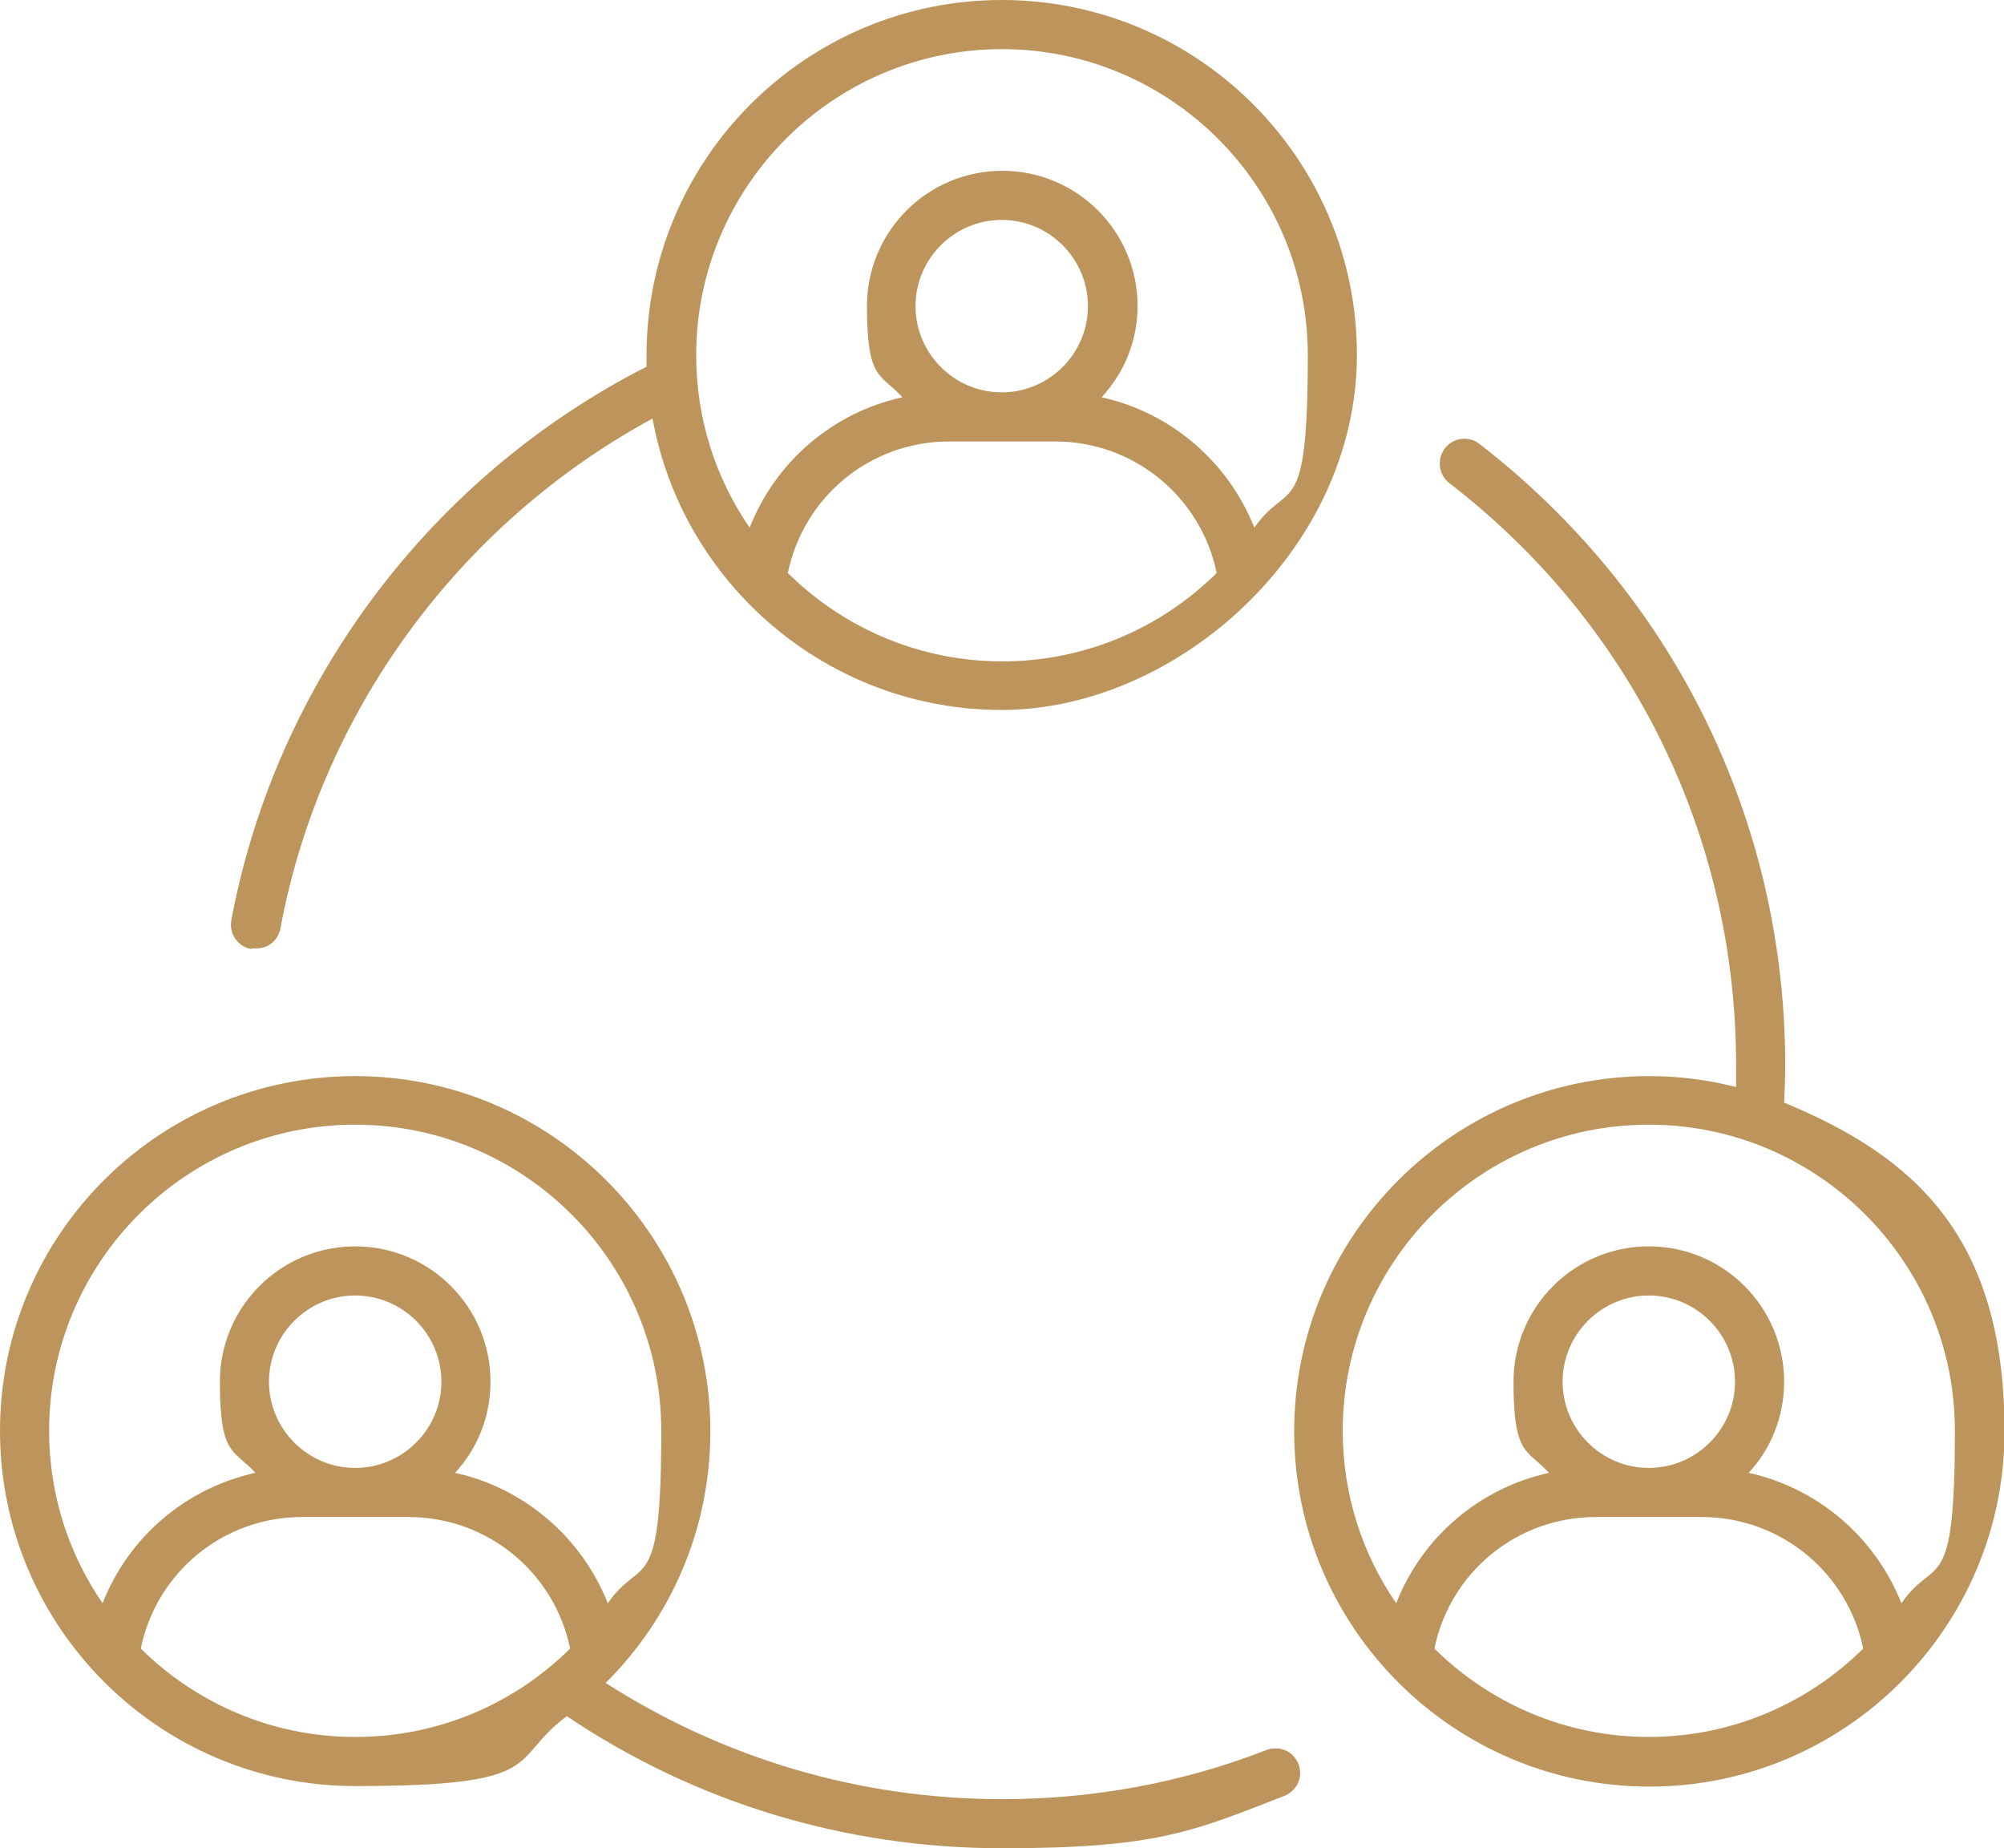
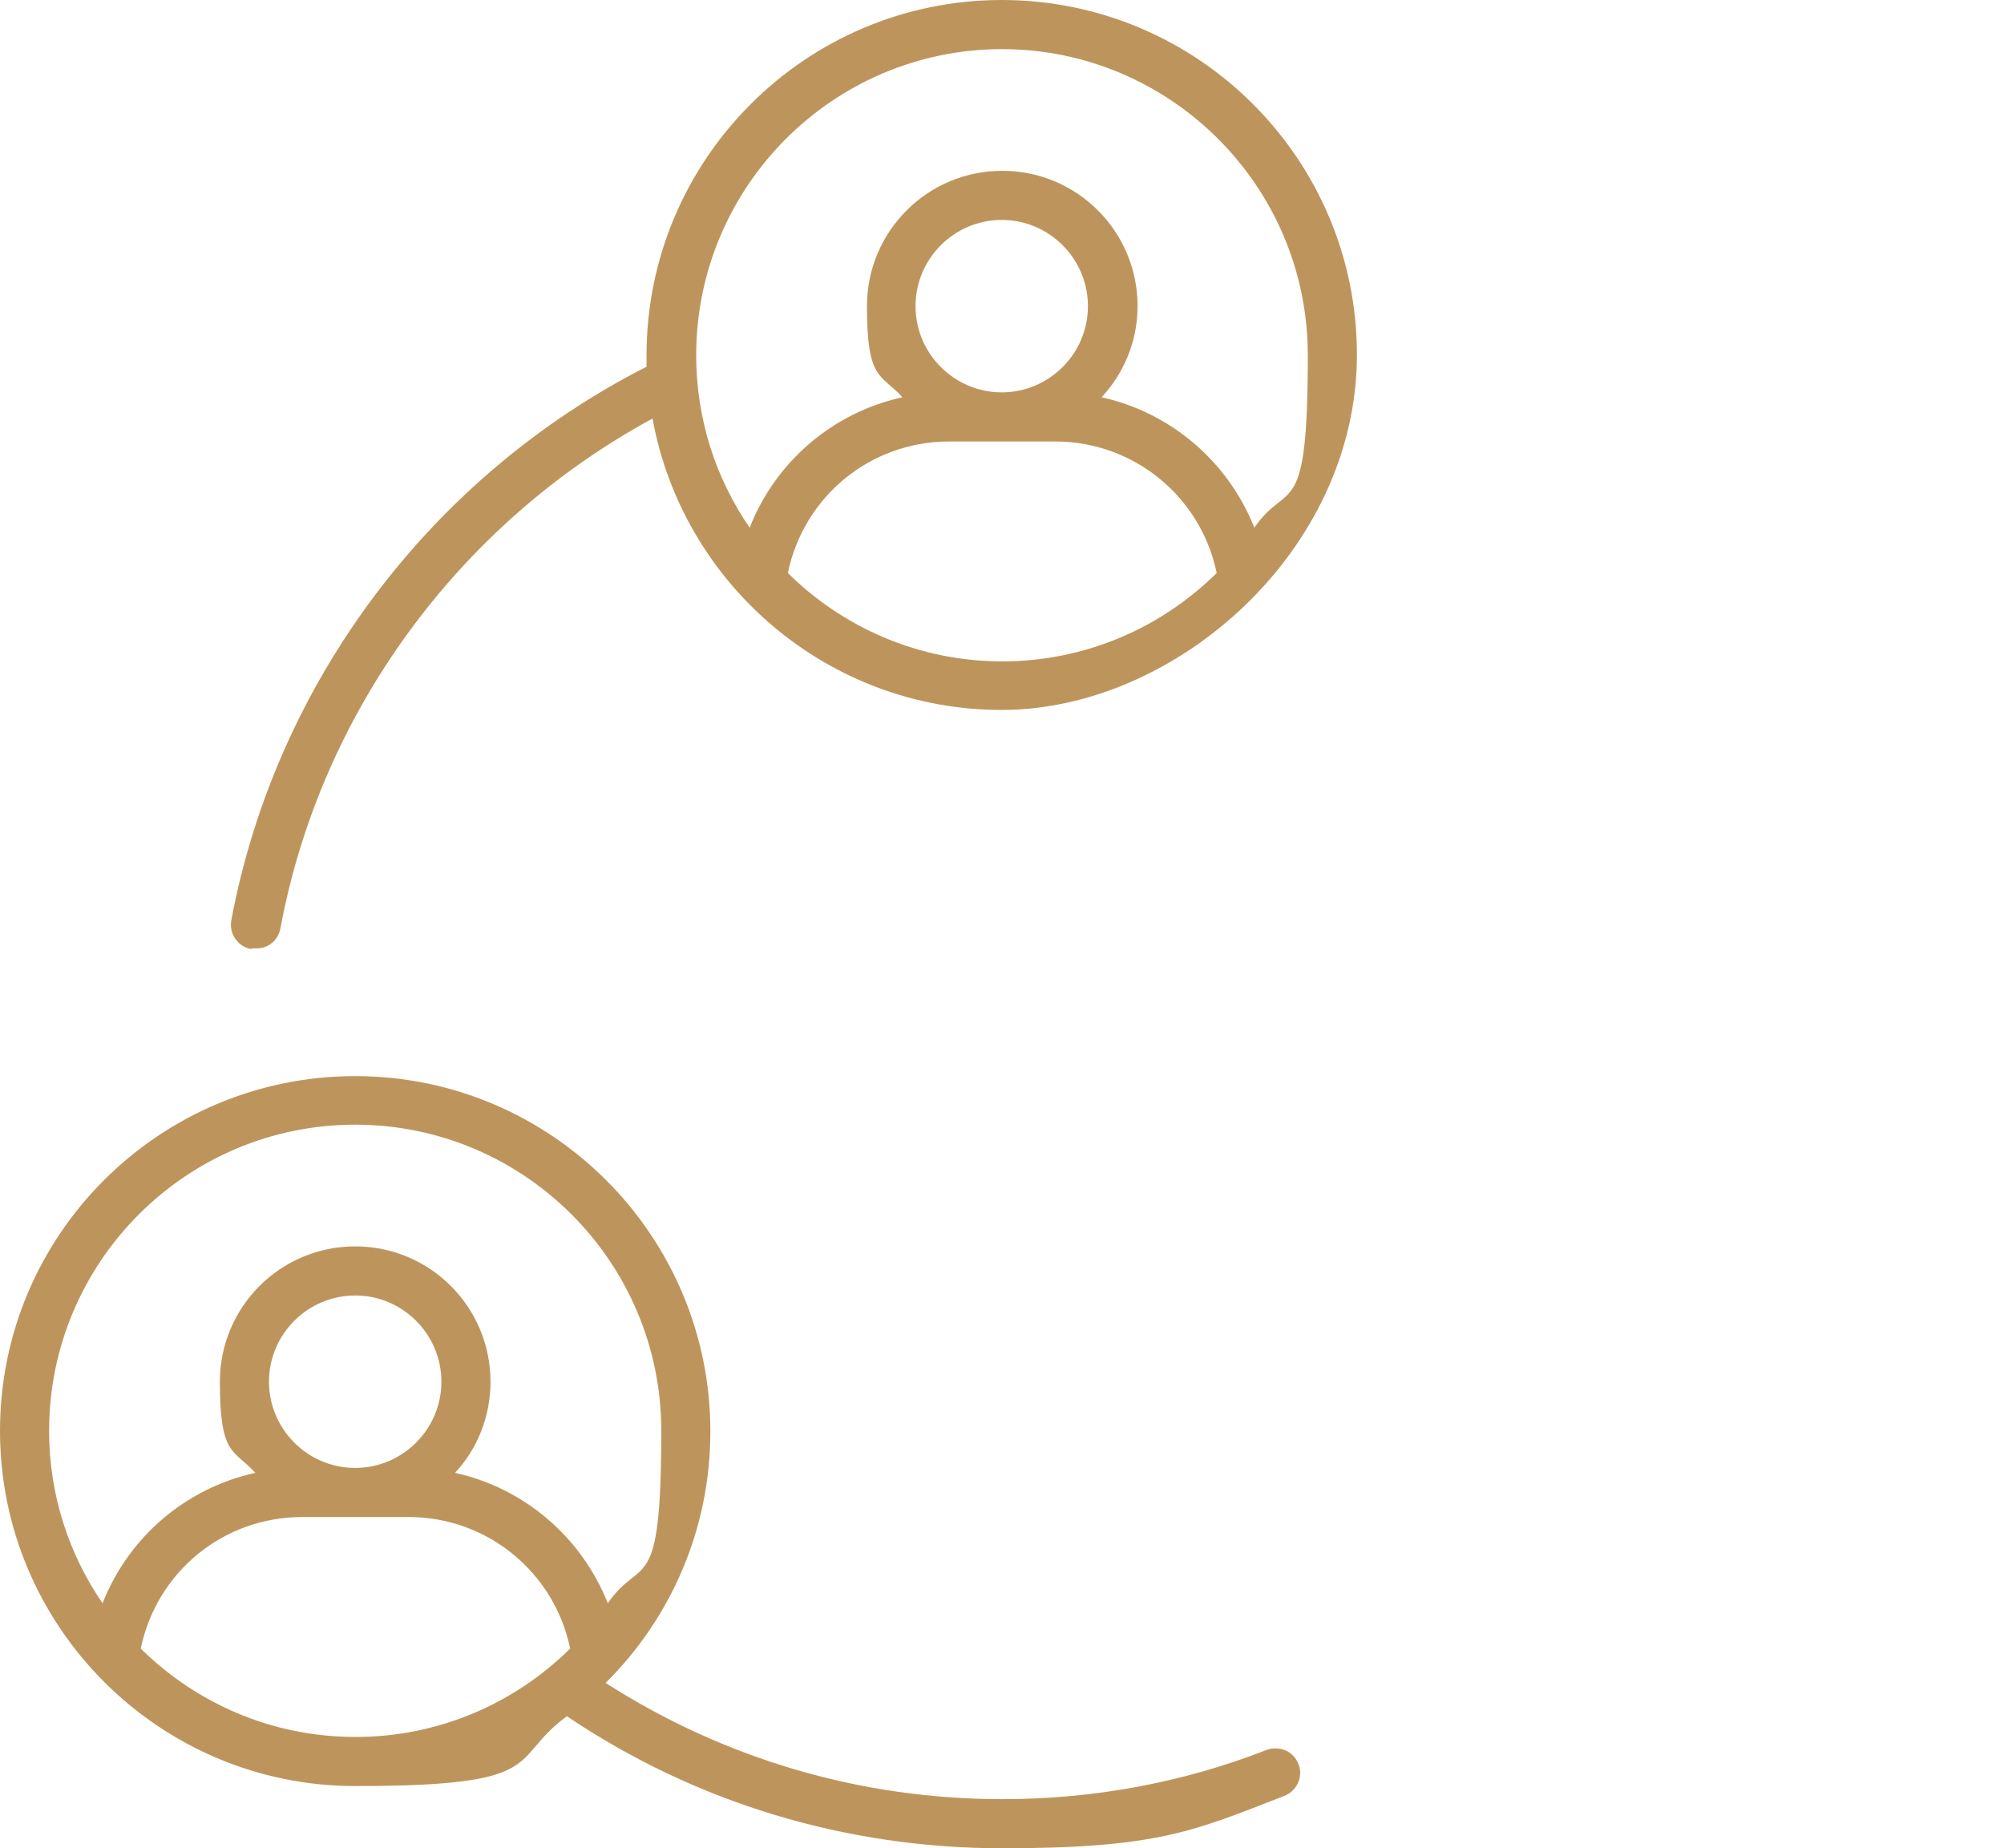
<svg xmlns="http://www.w3.org/2000/svg" id="Layer_1" version="1.1" viewBox="0 0 367.3 338.7" fill="#BD955C">
-   <path d="M327,202.1c.1-2.3.2-4.6.2-6.9,0-44.9-20.5-86.4-56.1-113.9-.8-.6-1.7-.9-2.7-.9-1.4,0-2.7.6-3.6,1.8-1.5,2-1.1,4.8.8,6.3,33.4,25.7,52.6,64.6,52.6,106.7s0,2.7,0,4c-5.1-1.3-10.4-2-15.9-2-35.9,0-65.1,29.2-65.1,65.1s29.2,65.1,65.1,65.1,65.1-29.2,65.1-65.1-16.7-50.4-40.3-60.2ZM302.2,206.1c30.9,0,56.1,25.1,56.1,56.1s-3.6,22.6-9.8,31.6c-4.8-12.1-15.3-21.1-28-23.9,4.1-4.4,6.5-10.3,6.5-16.7,0-13.7-11.1-24.8-24.8-24.8s-24.8,11.1-24.8,24.8,2.5,12.3,6.5,16.7c-12.7,2.8-23.2,11.7-28,23.9-6.2-9-9.8-19.9-9.8-31.6,0-30.9,25.1-56.1,56.1-56.1ZM286.4,253.2c0-8.7,7.1-15.8,15.8-15.8s15.8,7.1,15.8,15.8-7.1,15.8-15.8,15.8-15.8-7.1-15.8-15.8ZM292.4,278h19.5c14.4,0,26.7,10.1,29.6,24.1-10.1,10-24,16.2-39.3,16.2s-29.2-6.2-39.3-16.2c2.9-14,15.1-24.1,29.6-24.1Z" />
  <path d="M233.7,320.4c-.6,0-1.1.1-1.6.3-15.4,6-31.7,9-48.4,9-26,0-51-7.4-72.7-21.3,11.9-11.8,19.2-28.1,19.2-46.1,0-35.9-29.2-65.1-65.1-65.1S0,226.3,0,262.2s29.2,65.1,65.1,65.1,27.9-4.8,38.8-12.8c23.6,15.9,51.2,24.2,79.8,24.2s35.2-3.2,51.7-9.6c2.3-.9,3.5-3.5,2.6-5.8-.7-1.8-2.3-2.9-4.2-2.9ZM65.1,318.3c-15.3,0-29.2-6.2-39.3-16.2,2.9-14,15.1-24.1,29.6-24.1h19.5c14.4,0,26.7,10.1,29.6,24.1-10.1,10-24,16.2-39.3,16.2ZM65.1,206.1c30.9,0,56.1,25.1,56.1,56.1s-3.6,22.6-9.8,31.6c-4.8-12.1-15.3-21.1-28-23.9,4.1-4.4,6.5-10.3,6.5-16.7,0-13.7-11.1-24.8-24.8-24.8s-24.8,11.1-24.8,24.8,2.5,12.3,6.5,16.7c-12.7,2.8-23.2,11.7-28,23.9-6.2-9-9.8-19.9-9.8-31.6,0-30.9,25.1-56.1,56.1-56.1ZM49.3,253.2c0-8.7,7.1-15.8,15.8-15.8s15.8,7.1,15.8,15.8-7.1,15.8-15.8,15.8-15.8-7.1-15.8-15.8Z" />
  <path d="M46.2,173.8c.3,0,.5,0,.8,0,2.2,0,4-1.5,4.4-3.7,7.4-39.7,32.8-74.2,68.2-93.4,5.5,30.3,32.1,53.4,64,53.4s65.1-29.2,65.1-65.1S219.5,0,183.6,0s-65.1,29.2-65.1,65.1,0,1.4,0,2.1c-39.5,20.1-67.9,57.8-76.1,101.4-.2,1.2,0,2.4.7,3.4s1.7,1.7,2.9,1.9ZM183.6,9c30.9,0,56.1,25.1,56.1,56.1s-3.6,22.6-9.8,31.6c-4.8-12.1-15.3-21.1-28-23.9,4.1-4.4,6.6-10.3,6.6-16.7,0-13.7-11.1-24.8-24.8-24.8s-24.8,11.1-24.8,24.8,2.5,12.3,6.5,16.7c-12.7,2.8-23.2,11.7-28,23.9-6.2-9-9.8-19.9-9.8-31.6,0-30.9,25.1-56.1,56.1-56.1ZM183.6,71.9c-8.7,0-15.8-7.1-15.8-15.8s7.1-15.8,15.8-15.8,15.8,7.1,15.8,15.8-7.1,15.8-15.8,15.8ZM173.9,80.9h19.5c14.4,0,26.7,10.1,29.6,24.1-10.1,10-24,16.2-39.3,16.2s-29.2-6.2-39.3-16.2c2.9-14,15.1-24.1,29.6-24.1Z" />
</svg>